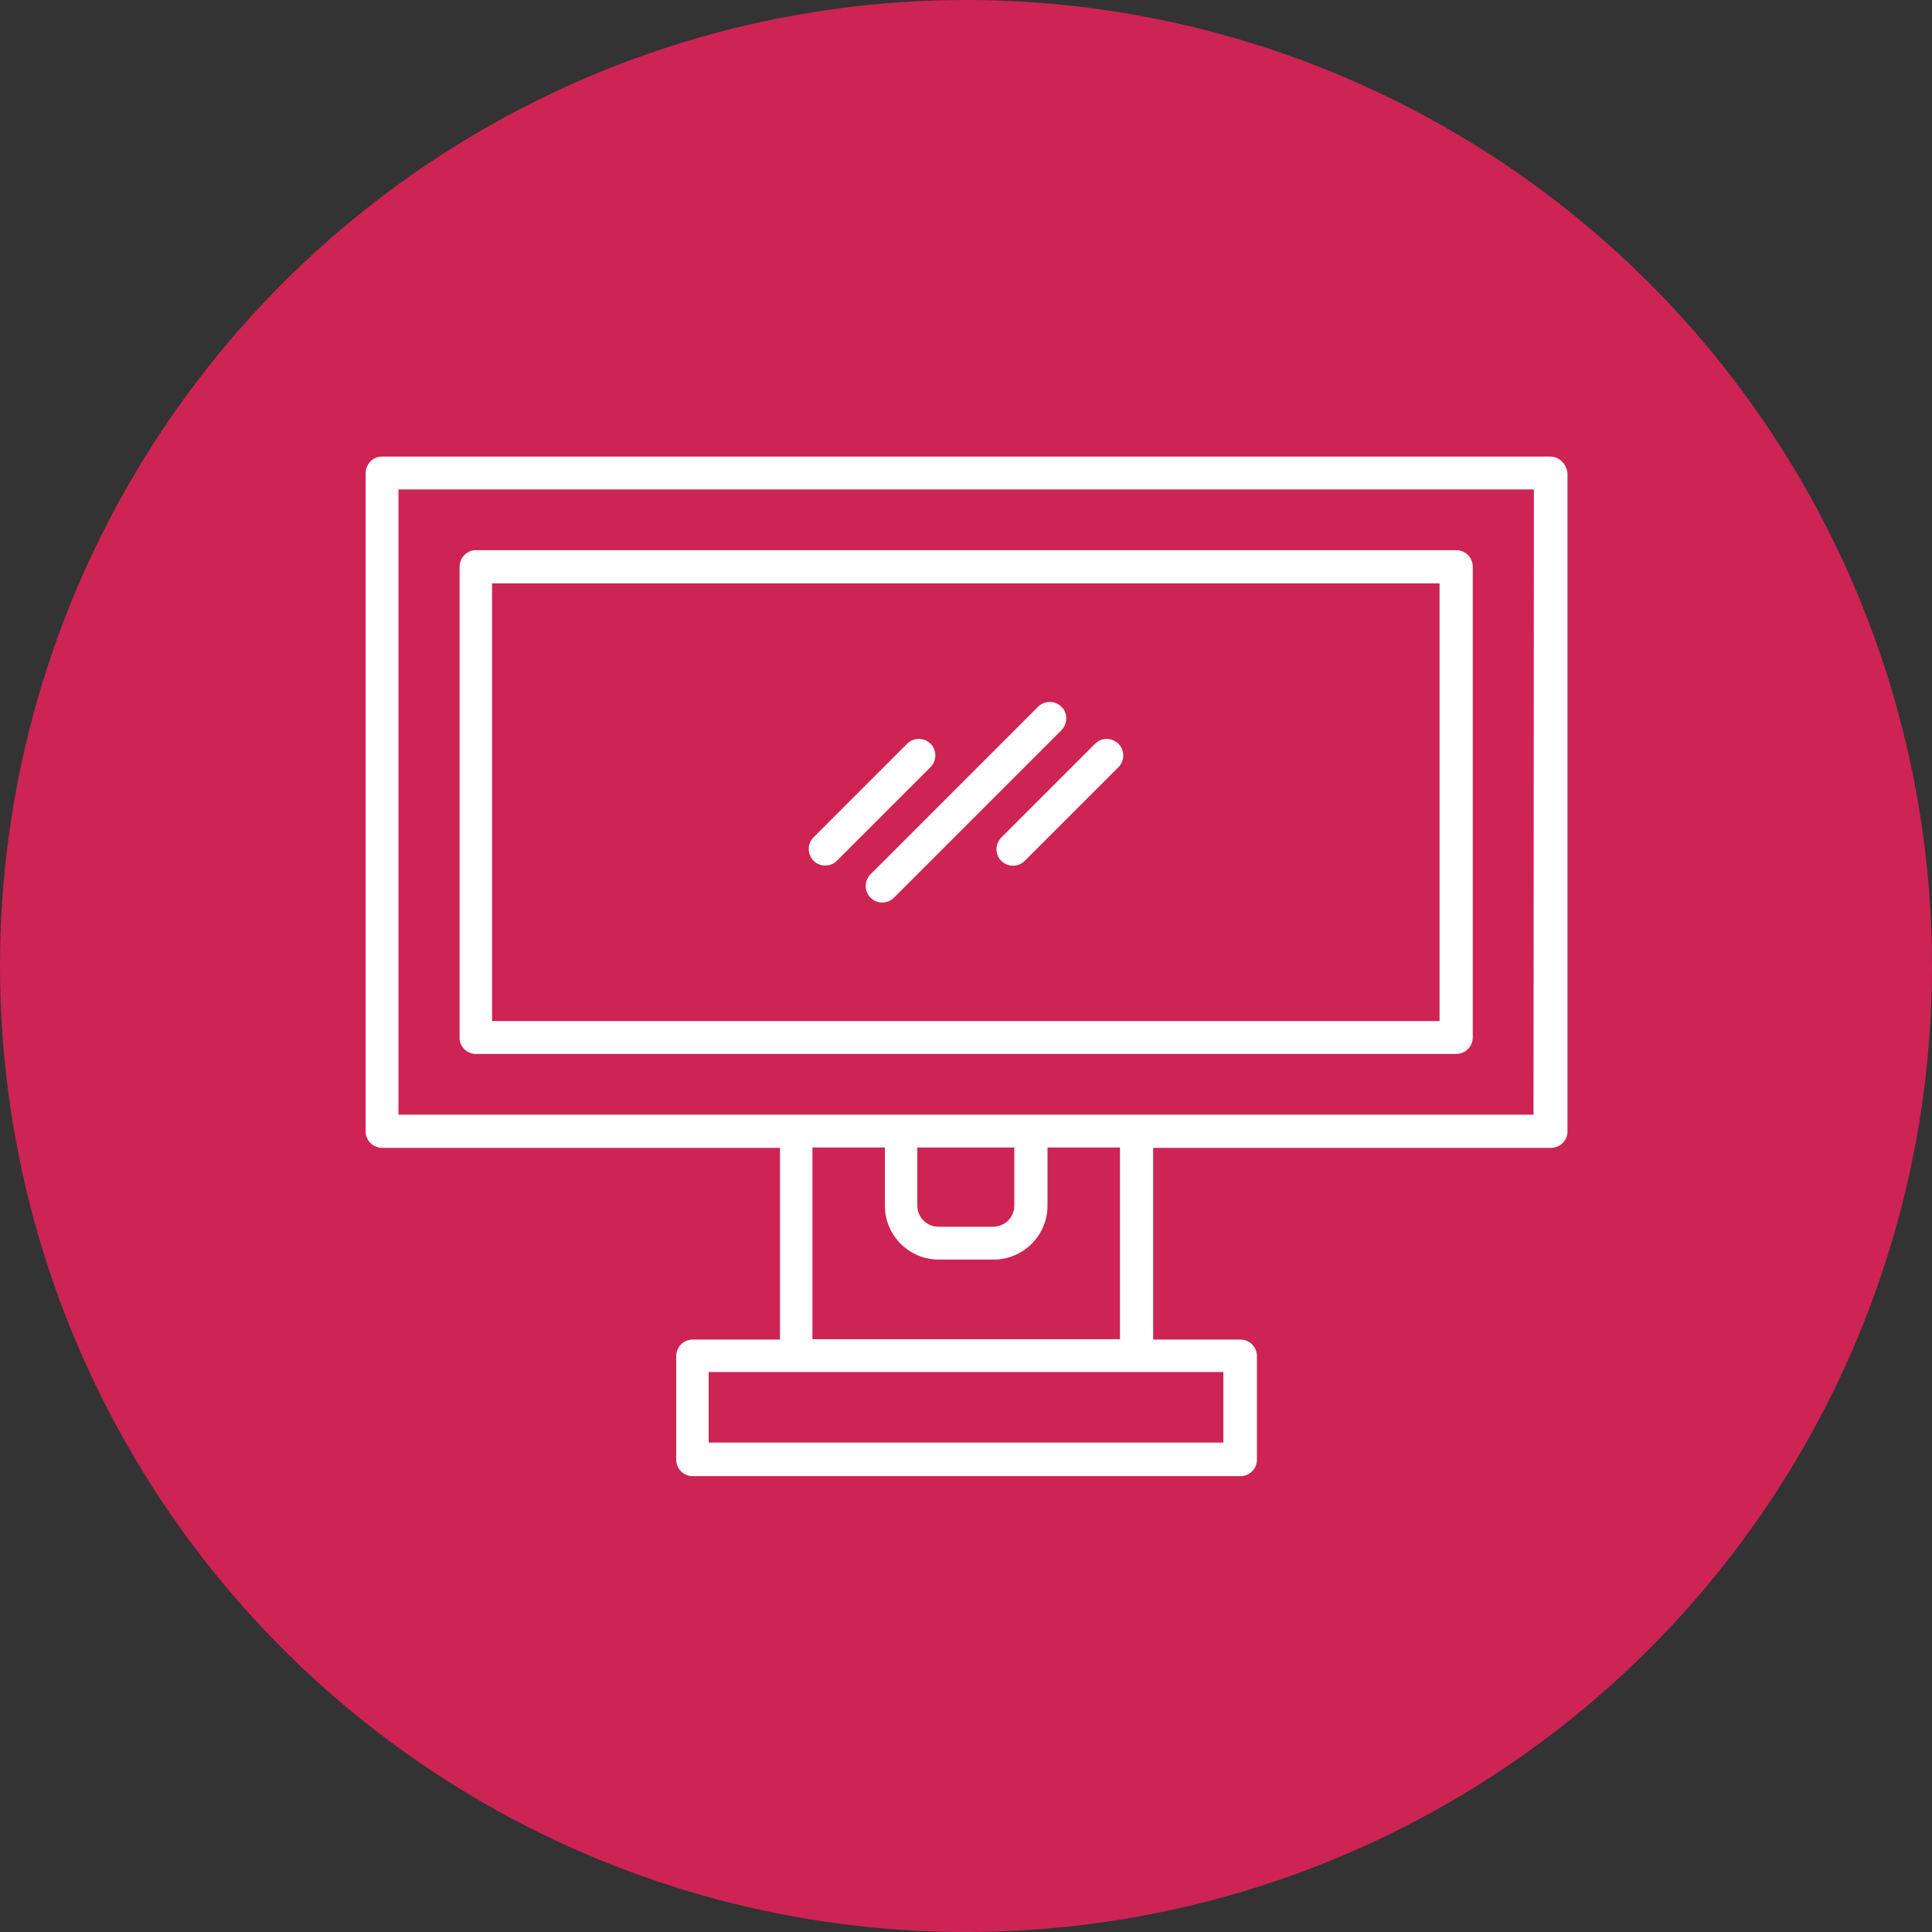
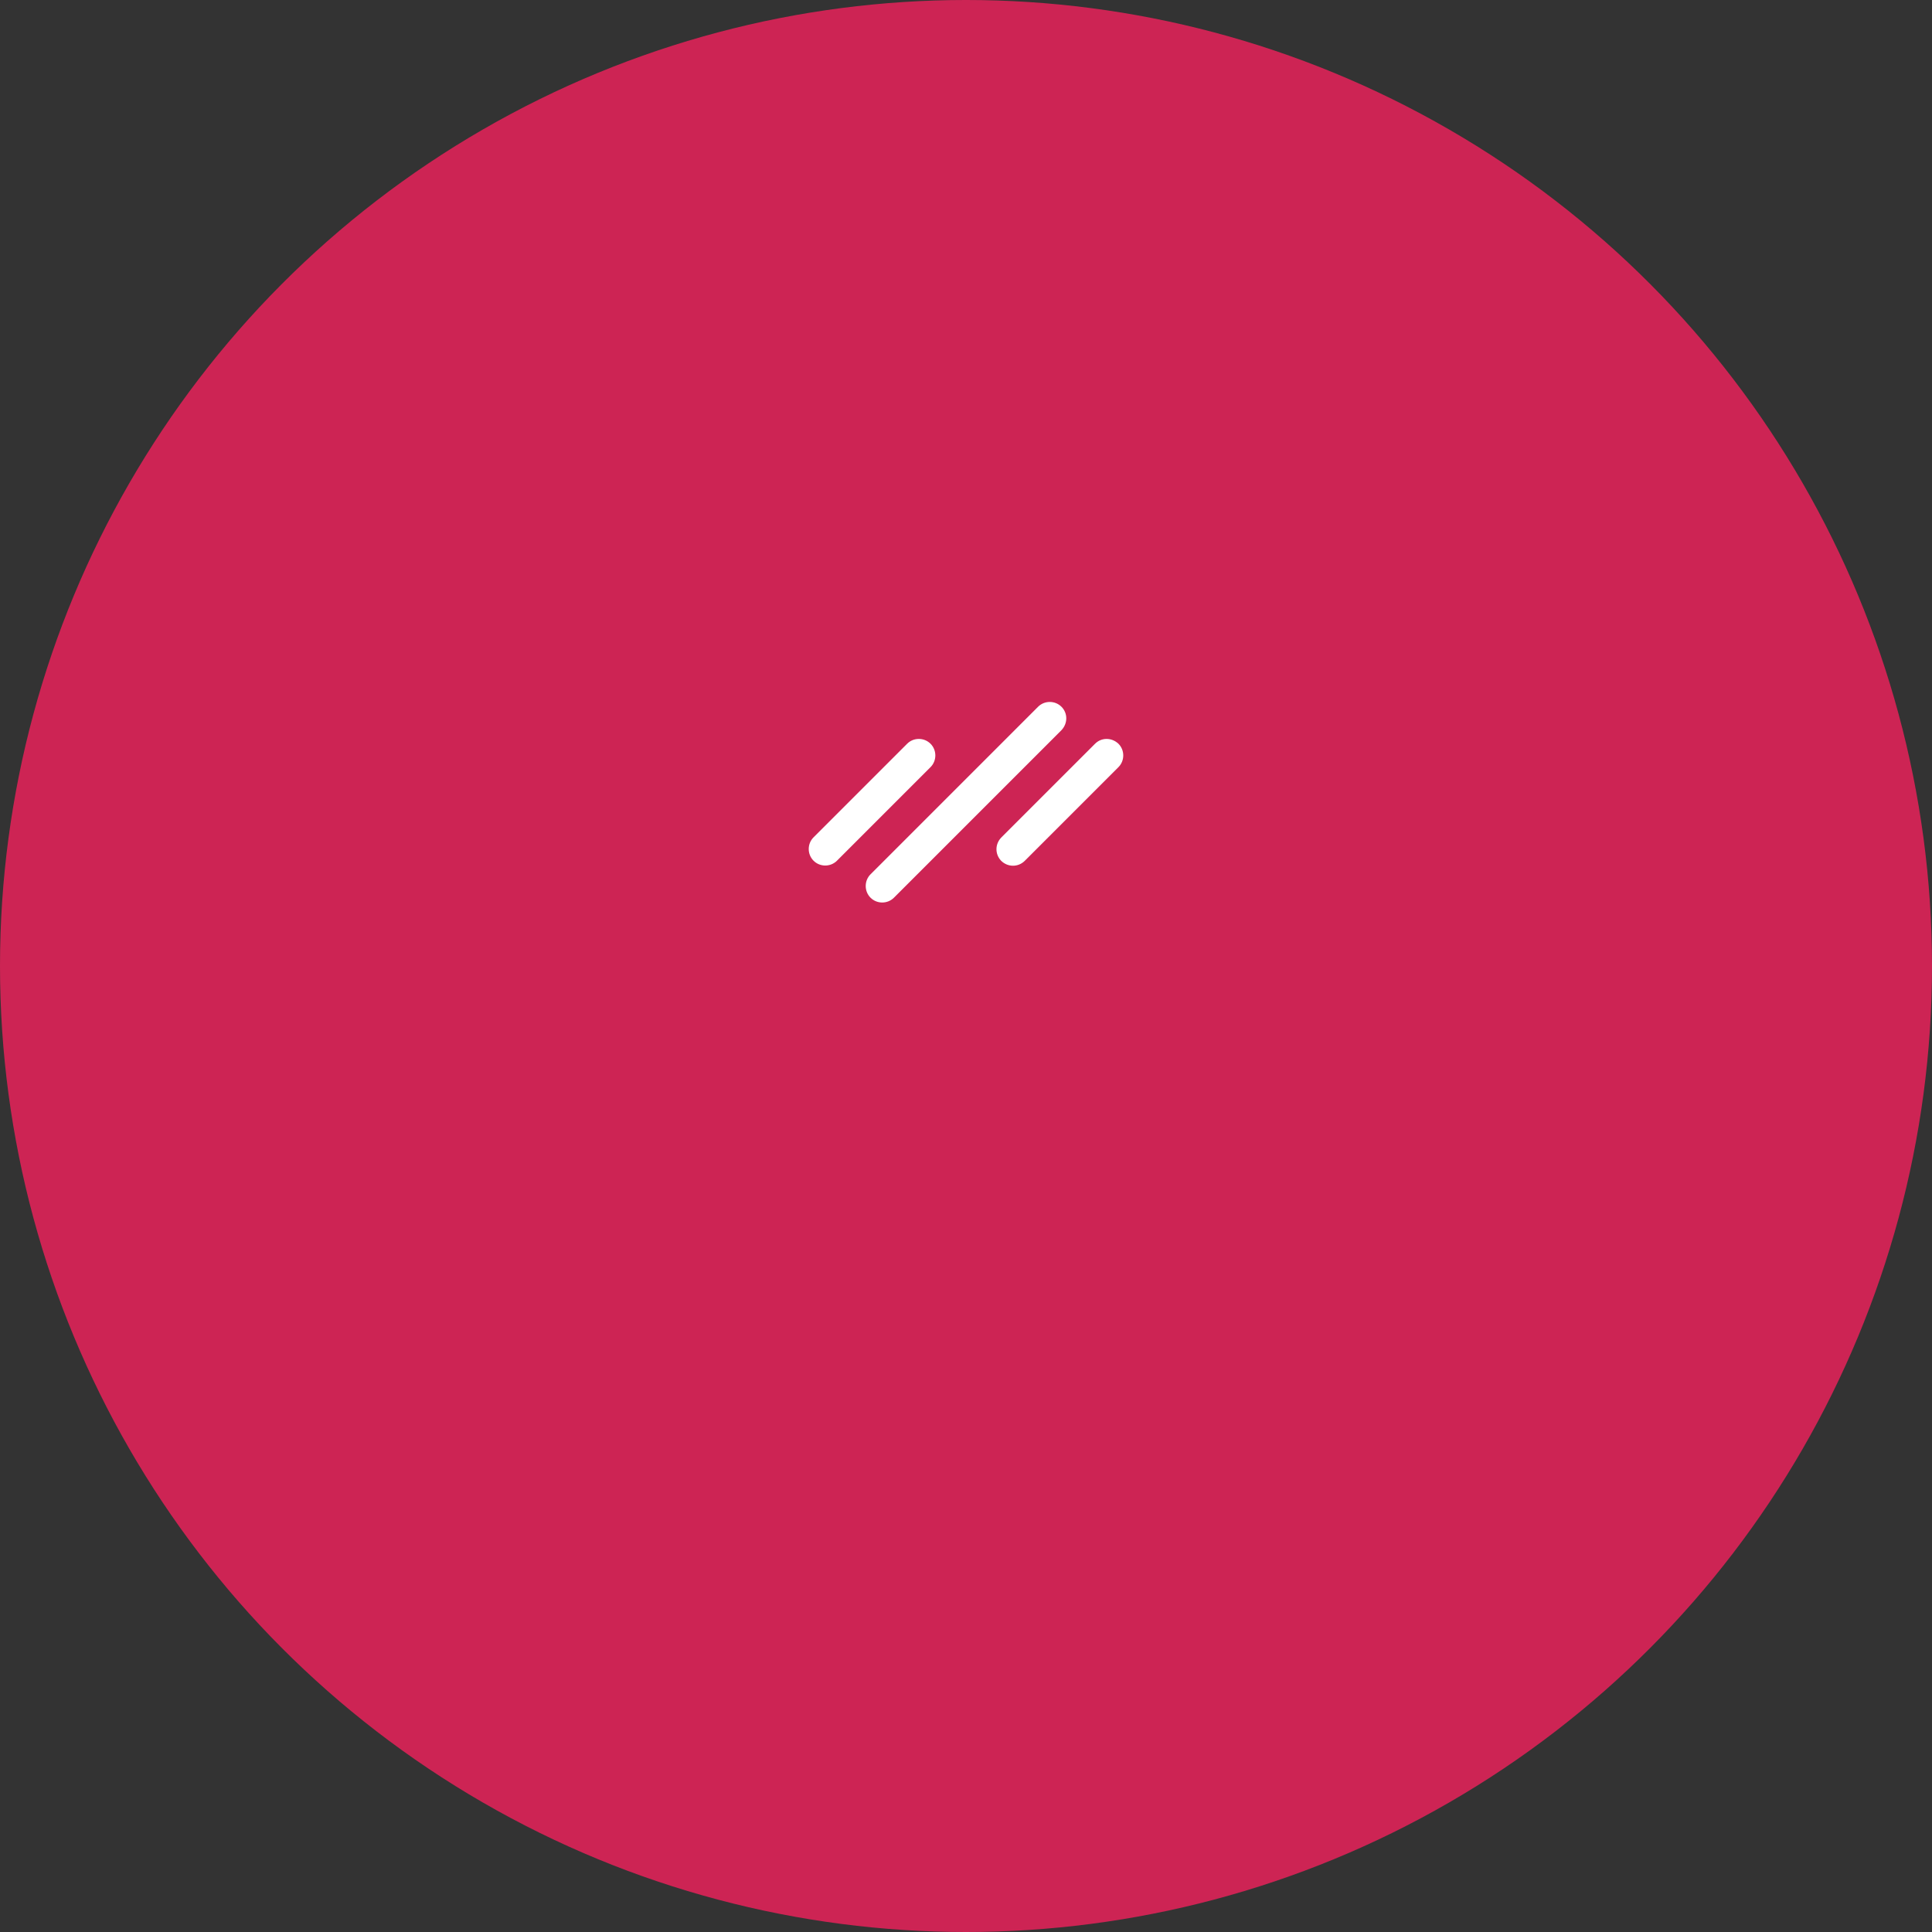
<svg xmlns="http://www.w3.org/2000/svg" version="1.1" id="Livello_1" x="0px" y="0px" viewBox="0 0 512 512" style="enable-background:new 0 0 512 512;" xml:space="preserve">
  <rect x="0" y="0" width="512" height="512" fill="#333333" stroke="none" />
  <style type="text/css">
	.st0{fill:#CD2454;}
	.st1{fill:#FFFFFF;}
</style>
  <title>Risorsa 4</title>
  <g>
    <g id="Livello_1-2">
      <circle class="st0" cx="256" cy="256" r="256" />
    </g>
  </g>
  <g>
-     <path class="st1" d="M410.8,121H101.2c-2.4,0-4.3,2-4.3,4.4v174.4c0,2.4,1.9,4.4,4.4,4.4h105.4v50.8h-23.1c-2.4,0-4.4,1.9-4.4,4.4   v27.4c0,2.4,1.9,4.4,4.4,4.4h145.1c2.4,0,4.4-1.9,4.4-4.4v-27.4c0-2.4-1.9-4.4-4.4-4.4h-23.1v-50.8h105.4c2.4,0,4.4-1.9,4.4-4.4   V125.4C415.1,122.9,413.2,121,410.8,121L410.8,121L410.8,121z M324.2,382.3H187.8v-18.7h136.4V382.3z M296.7,354.9h-81.4v-50.8   h19.2v15.4c0,7.9,6.4,14.3,14.3,14.3h14.5c7.9,0,14.3-6.4,14.3-14.3v-15.4h19.2V354.9z M243.1,304.1h25.7v15.4   c0,3.1-2.5,5.6-5.6,5.6h-14.5c-3.1,0-5.6-2.5-5.6-5.6V304.1z M406.4,295.4H105.6V129.7h300.9L406.4,295.4z" />
-     <path class="st1" d="M126.1,279.3h259.8c2.4,0,4.4-1.9,4.4-4.4V150.2c0-2.4-1.9-4.4-4.4-4.4H126.1c-2.4,0-4.3,2-4.3,4.4v124.7   C121.7,277.3,123.7,279.3,126.1,279.3z M130.4,154.6h251.1v116H130.4L130.4,154.6z" />
    <path class="st1" d="M281.3,187.3c-1.7-1.7-4.5-1.7-6.2,0l-44.4,44.4c-1.7,1.7-1.7,4.5,0,6.2c1.7,1.7,4.5,1.7,6.2,0l44.4-44.4   C283,191.7,283,189,281.3,187.3C281.3,187.3,281.3,187.3,281.3,187.3z" />
    <path class="st1" d="M290.2,197.1l-24.8,24.8c-1.7,1.7-1.8,4.4-0.1,6.2c1.7,1.7,4.4,1.8,6.2,0.1c0,0,0.1-0.1,0.1-0.1l24.8-24.8   c1.7-1.7,1.7-4.5,0-6.2C294.6,195.4,291.9,195.4,290.2,197.1z" />
    <path class="st1" d="M246.6,197.1c-1.7-1.7-4.5-1.7-6.2,0l-24.8,24.8c-1.7,1.7-1.7,4.5,0,6.2c1.7,1.7,4.5,1.7,6.2,0l24.8-24.8   C248.3,201.6,248.3,198.8,246.6,197.1z" />
  </g>
</svg>